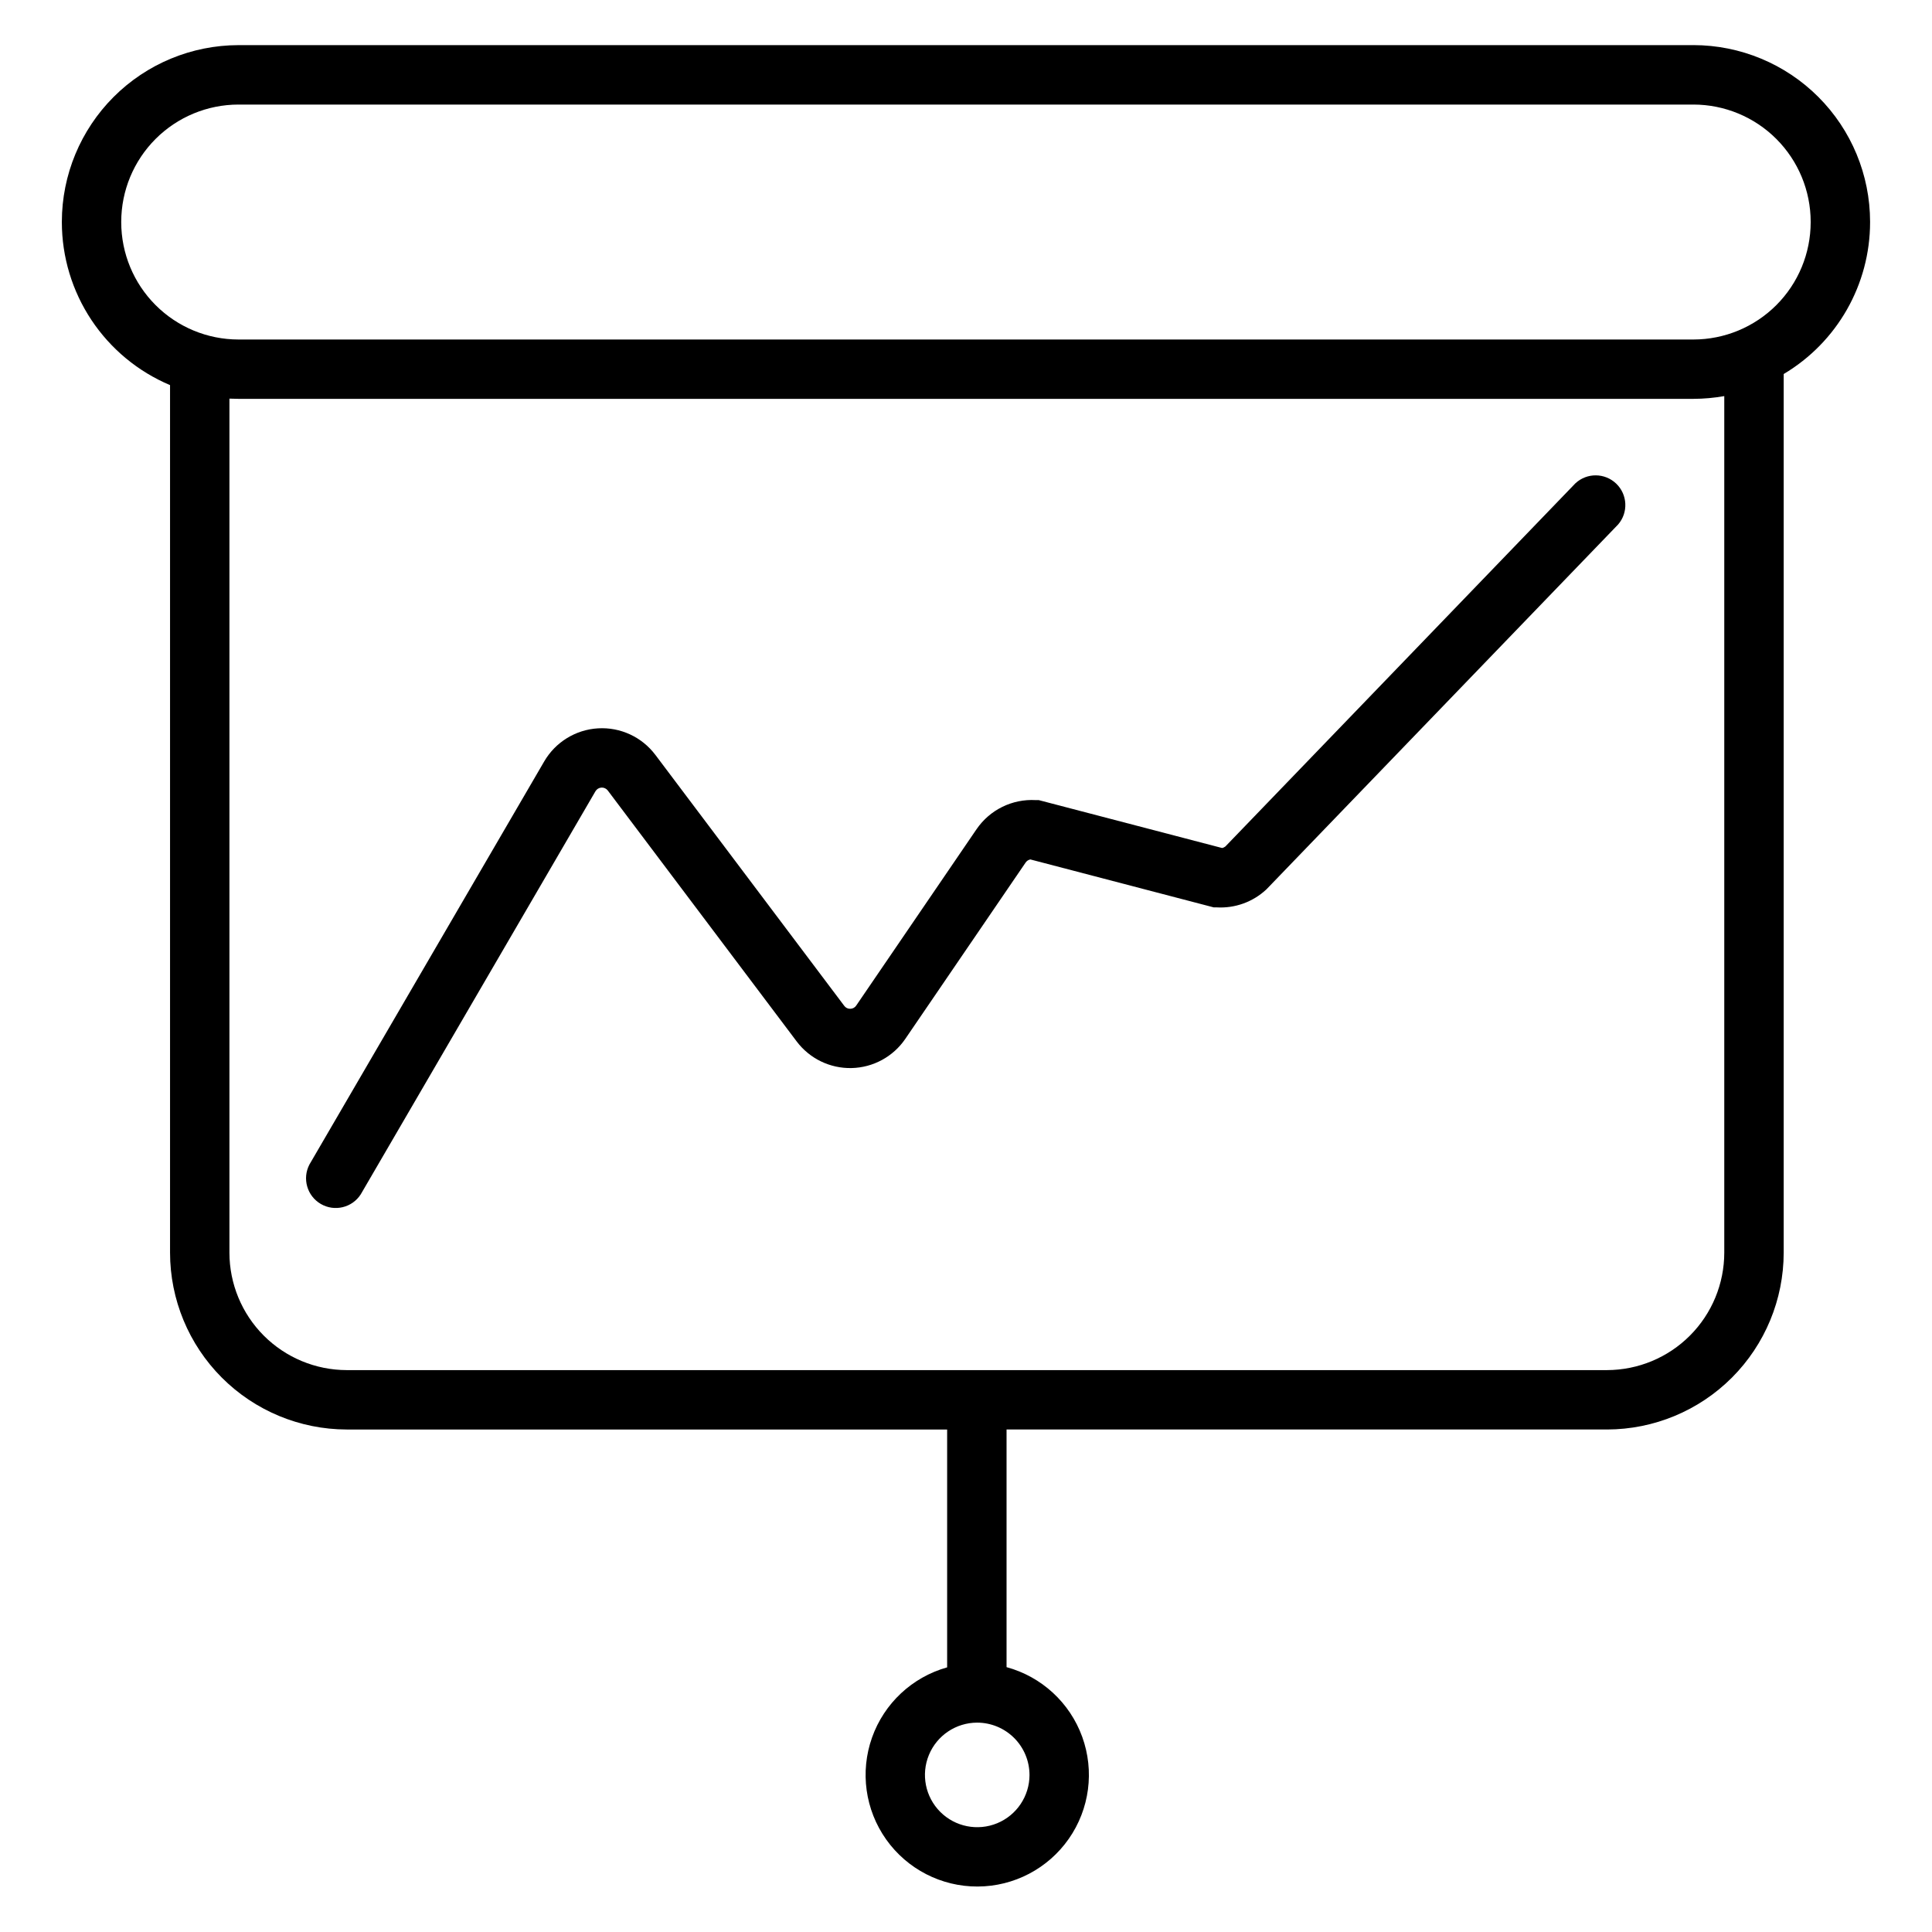
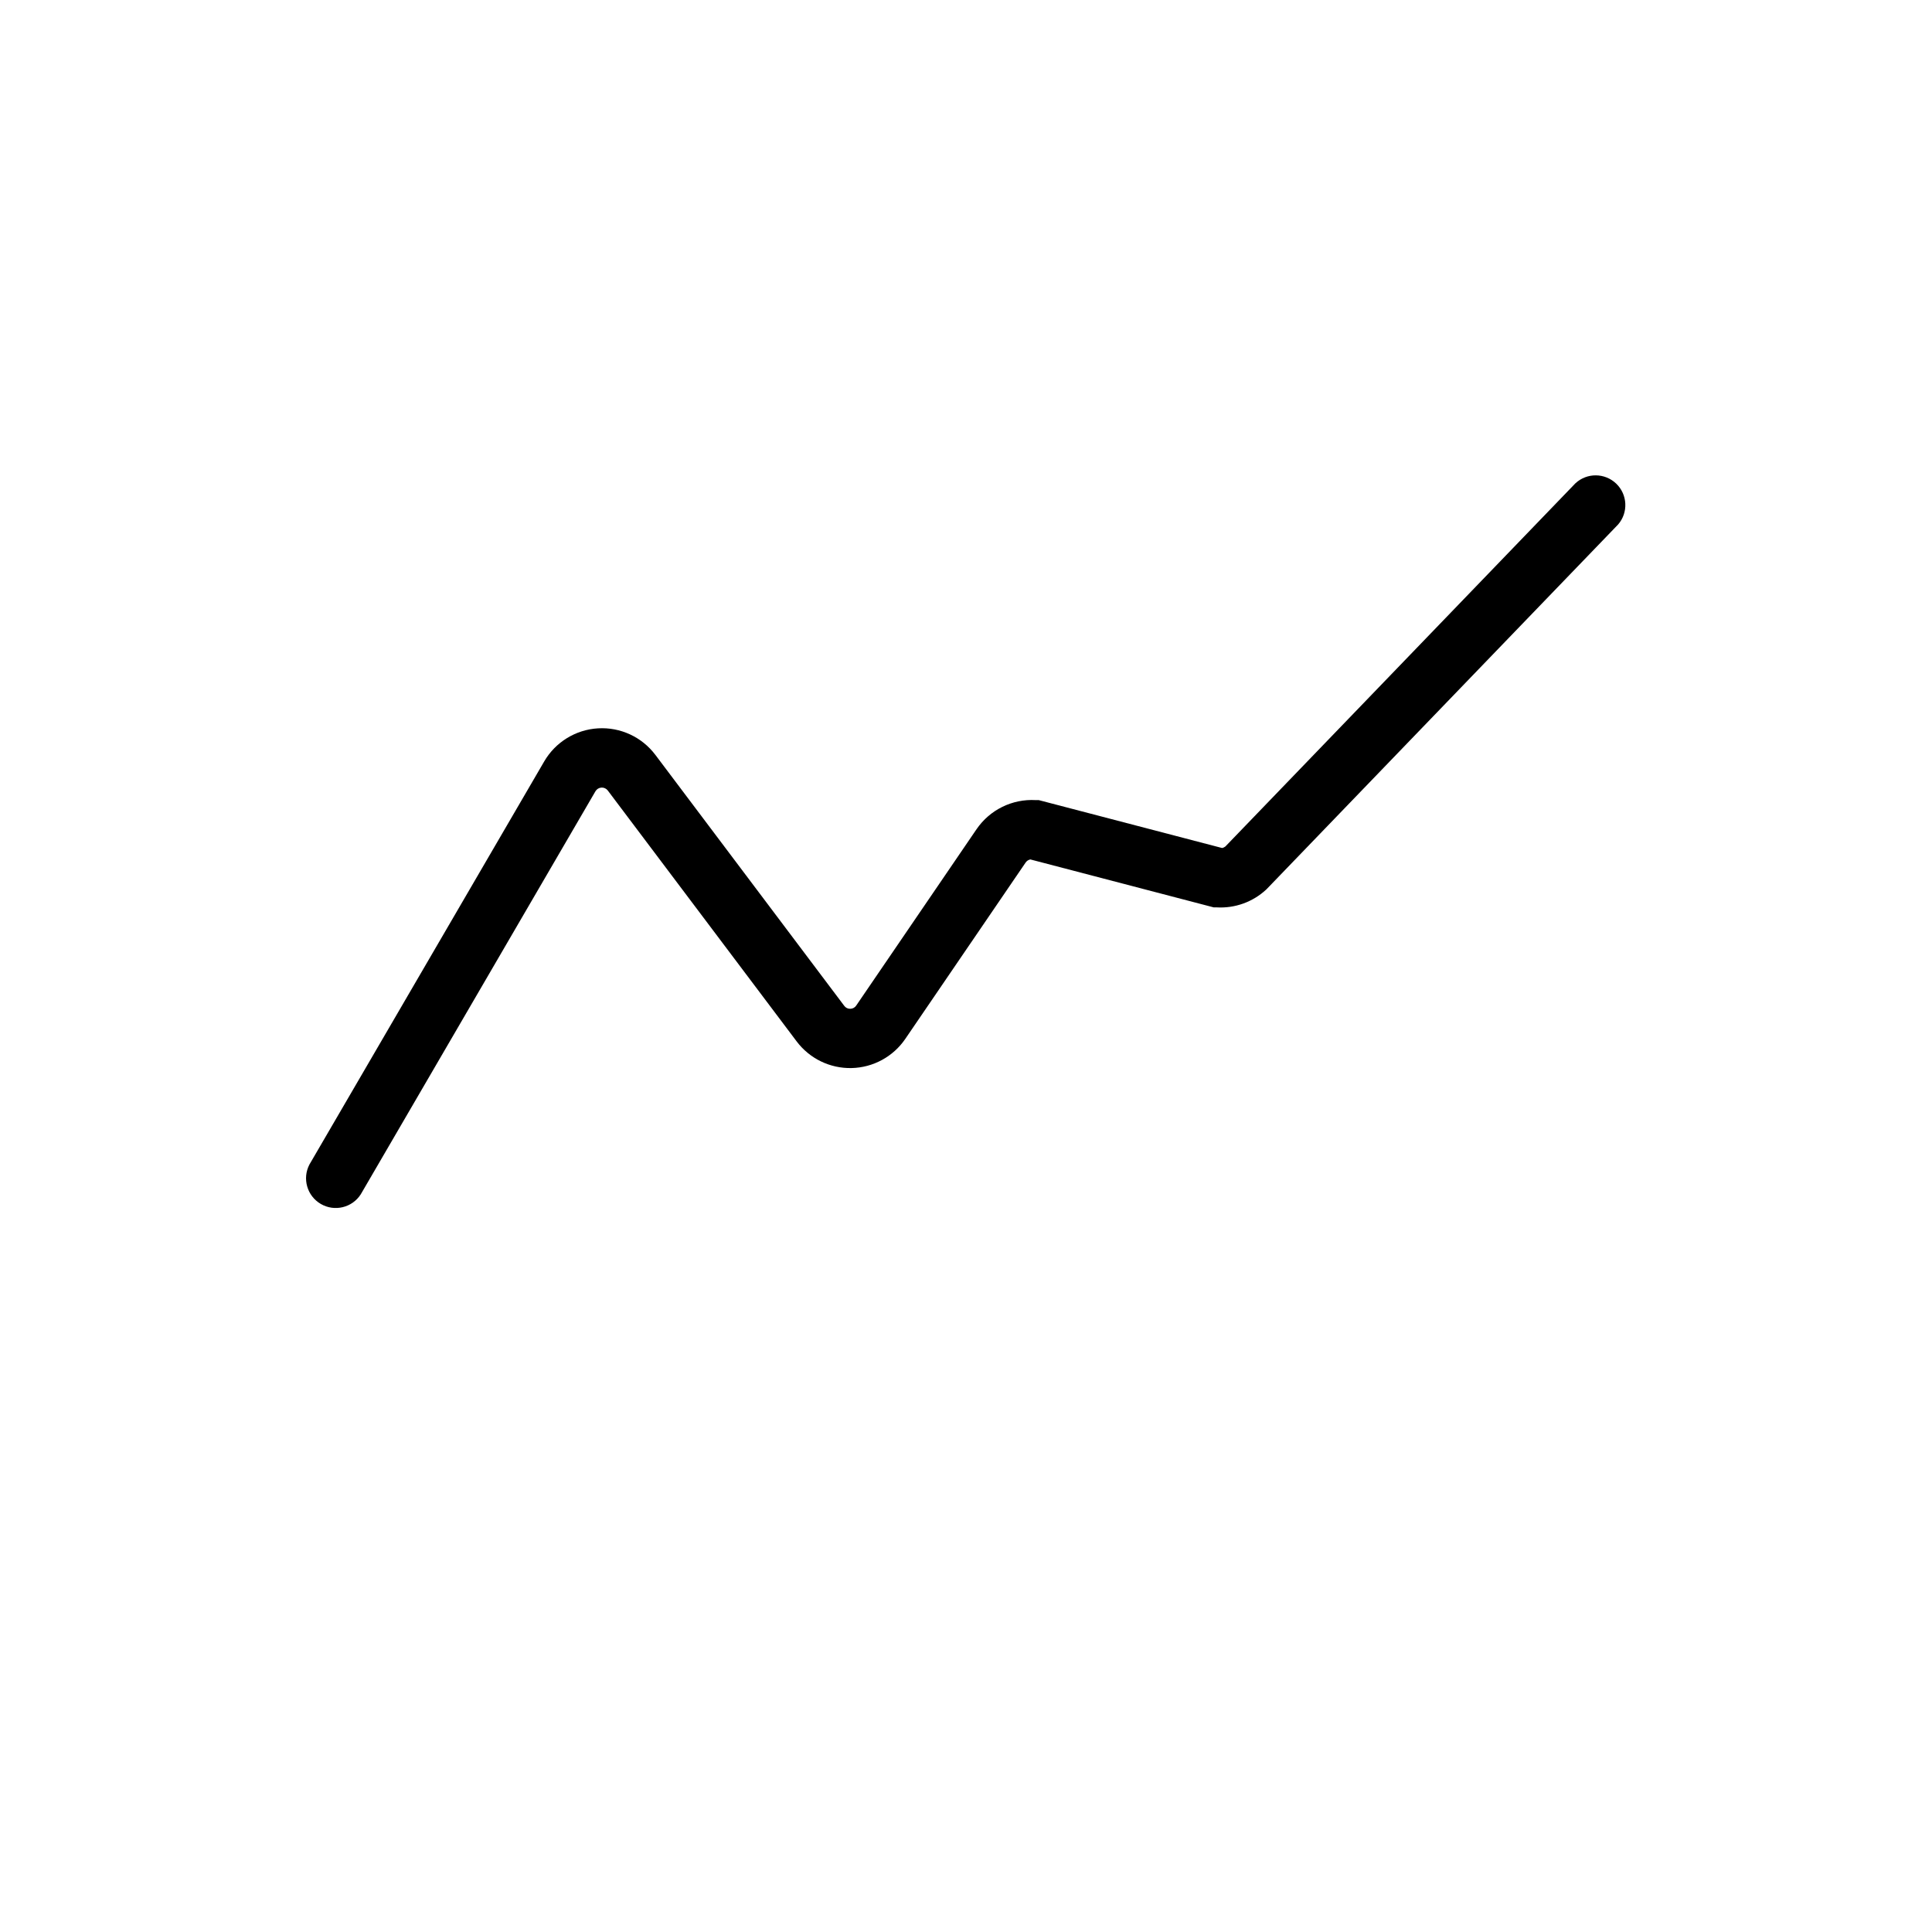
<svg xmlns="http://www.w3.org/2000/svg" fill="#000000" width="800px" height="800px" version="1.1" viewBox="144 144 512 512">
  <g>
-     <path d="m592.79 155.96h-385.59c-12.41 0.016-24.309 4.949-33.086 13.727-8.773 8.773-13.711 20.672-13.723 33.082v0.129c0.008 9.215 2.734 18.223 7.832 25.898 5.102 7.676 12.348 13.68 20.84 17.262v229.9c0.008 12.418 4.938 24.328 13.711 33.117 8.777 8.789 20.68 13.734 33.098 13.758h159.13v63.035c-9.27 2.598-16.699 9.543-19.91 18.617-3.215 9.078-1.812 19.148 3.758 27 5.574 7.852 14.617 12.504 24.242 12.465 9.629-0.035 18.637-4.754 24.148-12.645 5.516-7.894 6.84-17.977 3.559-27.027-3.281-9.051-10.762-15.941-20.051-18.469v-62.977h159.13c12.422-0.02 24.328-4.965 33.105-13.754 8.777-8.789 13.707-20.703 13.715-33.121v-232.84c14.188-8.438 22.887-23.719 22.895-40.227v-0.129c-0.012-12.41-4.945-24.309-13.723-33.082-8.777-8.777-20.676-13.711-33.086-13.727zm-175.96 458.44c-0.012 5.598-3.394 10.641-8.566 12.777-5.176 2.137-11.129 0.949-15.086-3.008-3.957-3.961-5.144-9.914-3.008-15.086 2.137-5.176 7.176-8.555 12.773-8.566 3.684 0 7.215 1.461 9.82 4.066 2.602 2.602 4.066 6.133 4.066 9.816zm184.12-138.44c-0.004 8.246-3.273 16.152-9.102 21.988-5.824 5.84-13.727 9.125-21.973 9.145h-334.01c-8.242-0.02-16.145-3.309-21.969-9.145s-9.094-13.746-9.094-21.988v-226.32c0.789 0 1.594 0.059 2.391 0.059h385.59c2.738-0.008 5.473-0.254 8.168-0.73zm22.898-273.06c-0.008 8.238-3.281 16.137-9.105 21.961-5.824 5.828-13.723 9.105-21.961 9.113h-385.59c-8.238-0.008-16.133-3.285-21.957-9.113-5.824-5.824-9.102-13.723-9.109-21.961v-0.129c0.008-8.234 3.285-16.133 9.109-21.957 5.824-5.824 13.719-9.098 21.957-9.105h385.59c8.238 0.008 16.133 3.281 21.957 9.105 5.824 5.824 9.102 13.723 9.109 21.957z" />
    <path d="m561.5 272.08-92.762 96.246c-0.254 0.203-0.555 0.344-0.879 0.402l-48.59-12.695h-0.777v0.004c-6.215-0.363-12.164 2.559-15.684 7.691l-31.891 46.738v0.004c-0.348 0.535-0.938 0.859-1.574 0.867-0.637 0.027-1.246-0.27-1.613-0.789l-50.055-66.508h-0.004c-3.566-4.738-9.27-7.375-15.191-7.023-5.922 0.348-11.273 3.641-14.258 8.766l-62.211 106.81c-1.961 3.731-0.637 8.344 3.004 10.465 3.641 2.125 8.309 1.004 10.586-2.543l62.207-106.83 0.004-0.004c0.332-0.562 0.922-0.922 1.574-0.961s1.285 0.246 1.68 0.766l50.066 66.508c3.434 4.559 8.855 7.184 14.559 7.051 5.703-0.133 10.996-3.008 14.215-7.719l31.891-46.738c0.293-0.434 0.746-0.73 1.262-0.828l48.59 12.703h0.766c4.84 0.285 9.582-1.418 13.137-4.715l0.148-0.148 93.117-96.609v0.004c2.731-3.164 2.516-7.914-0.492-10.816-3.012-2.902-7.762-2.945-10.824-0.098z" />
  </g>
</svg>